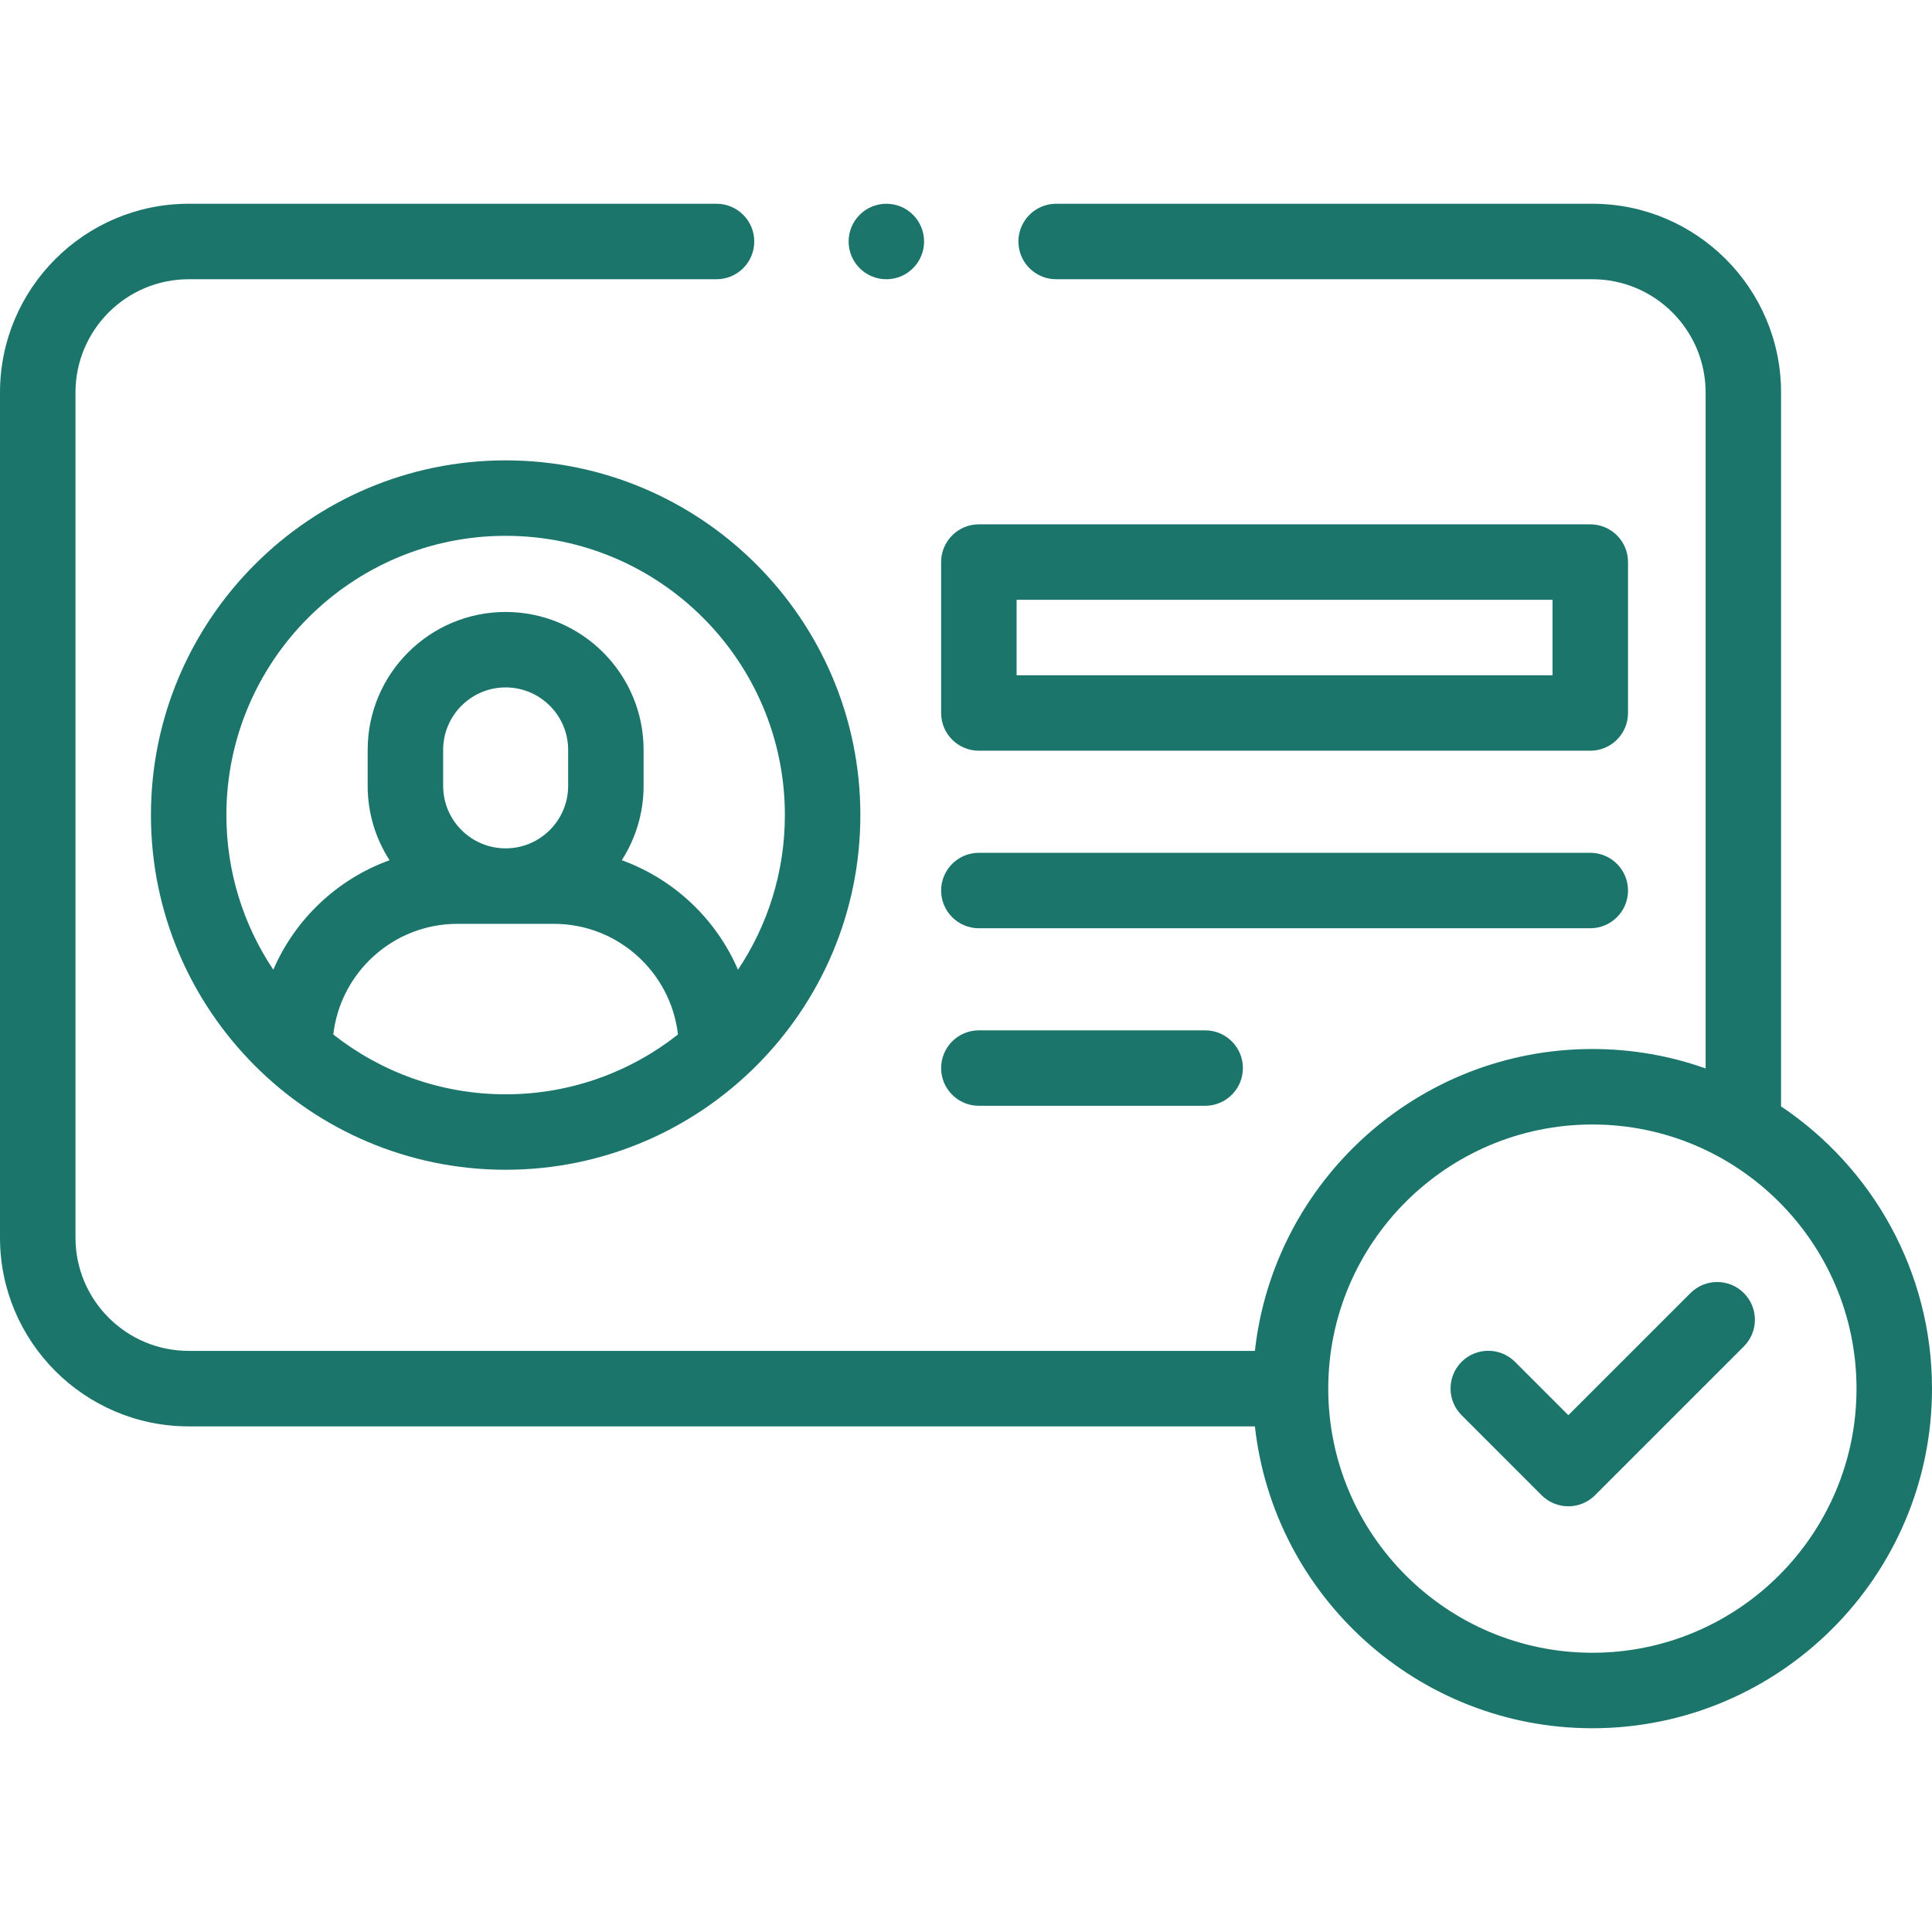
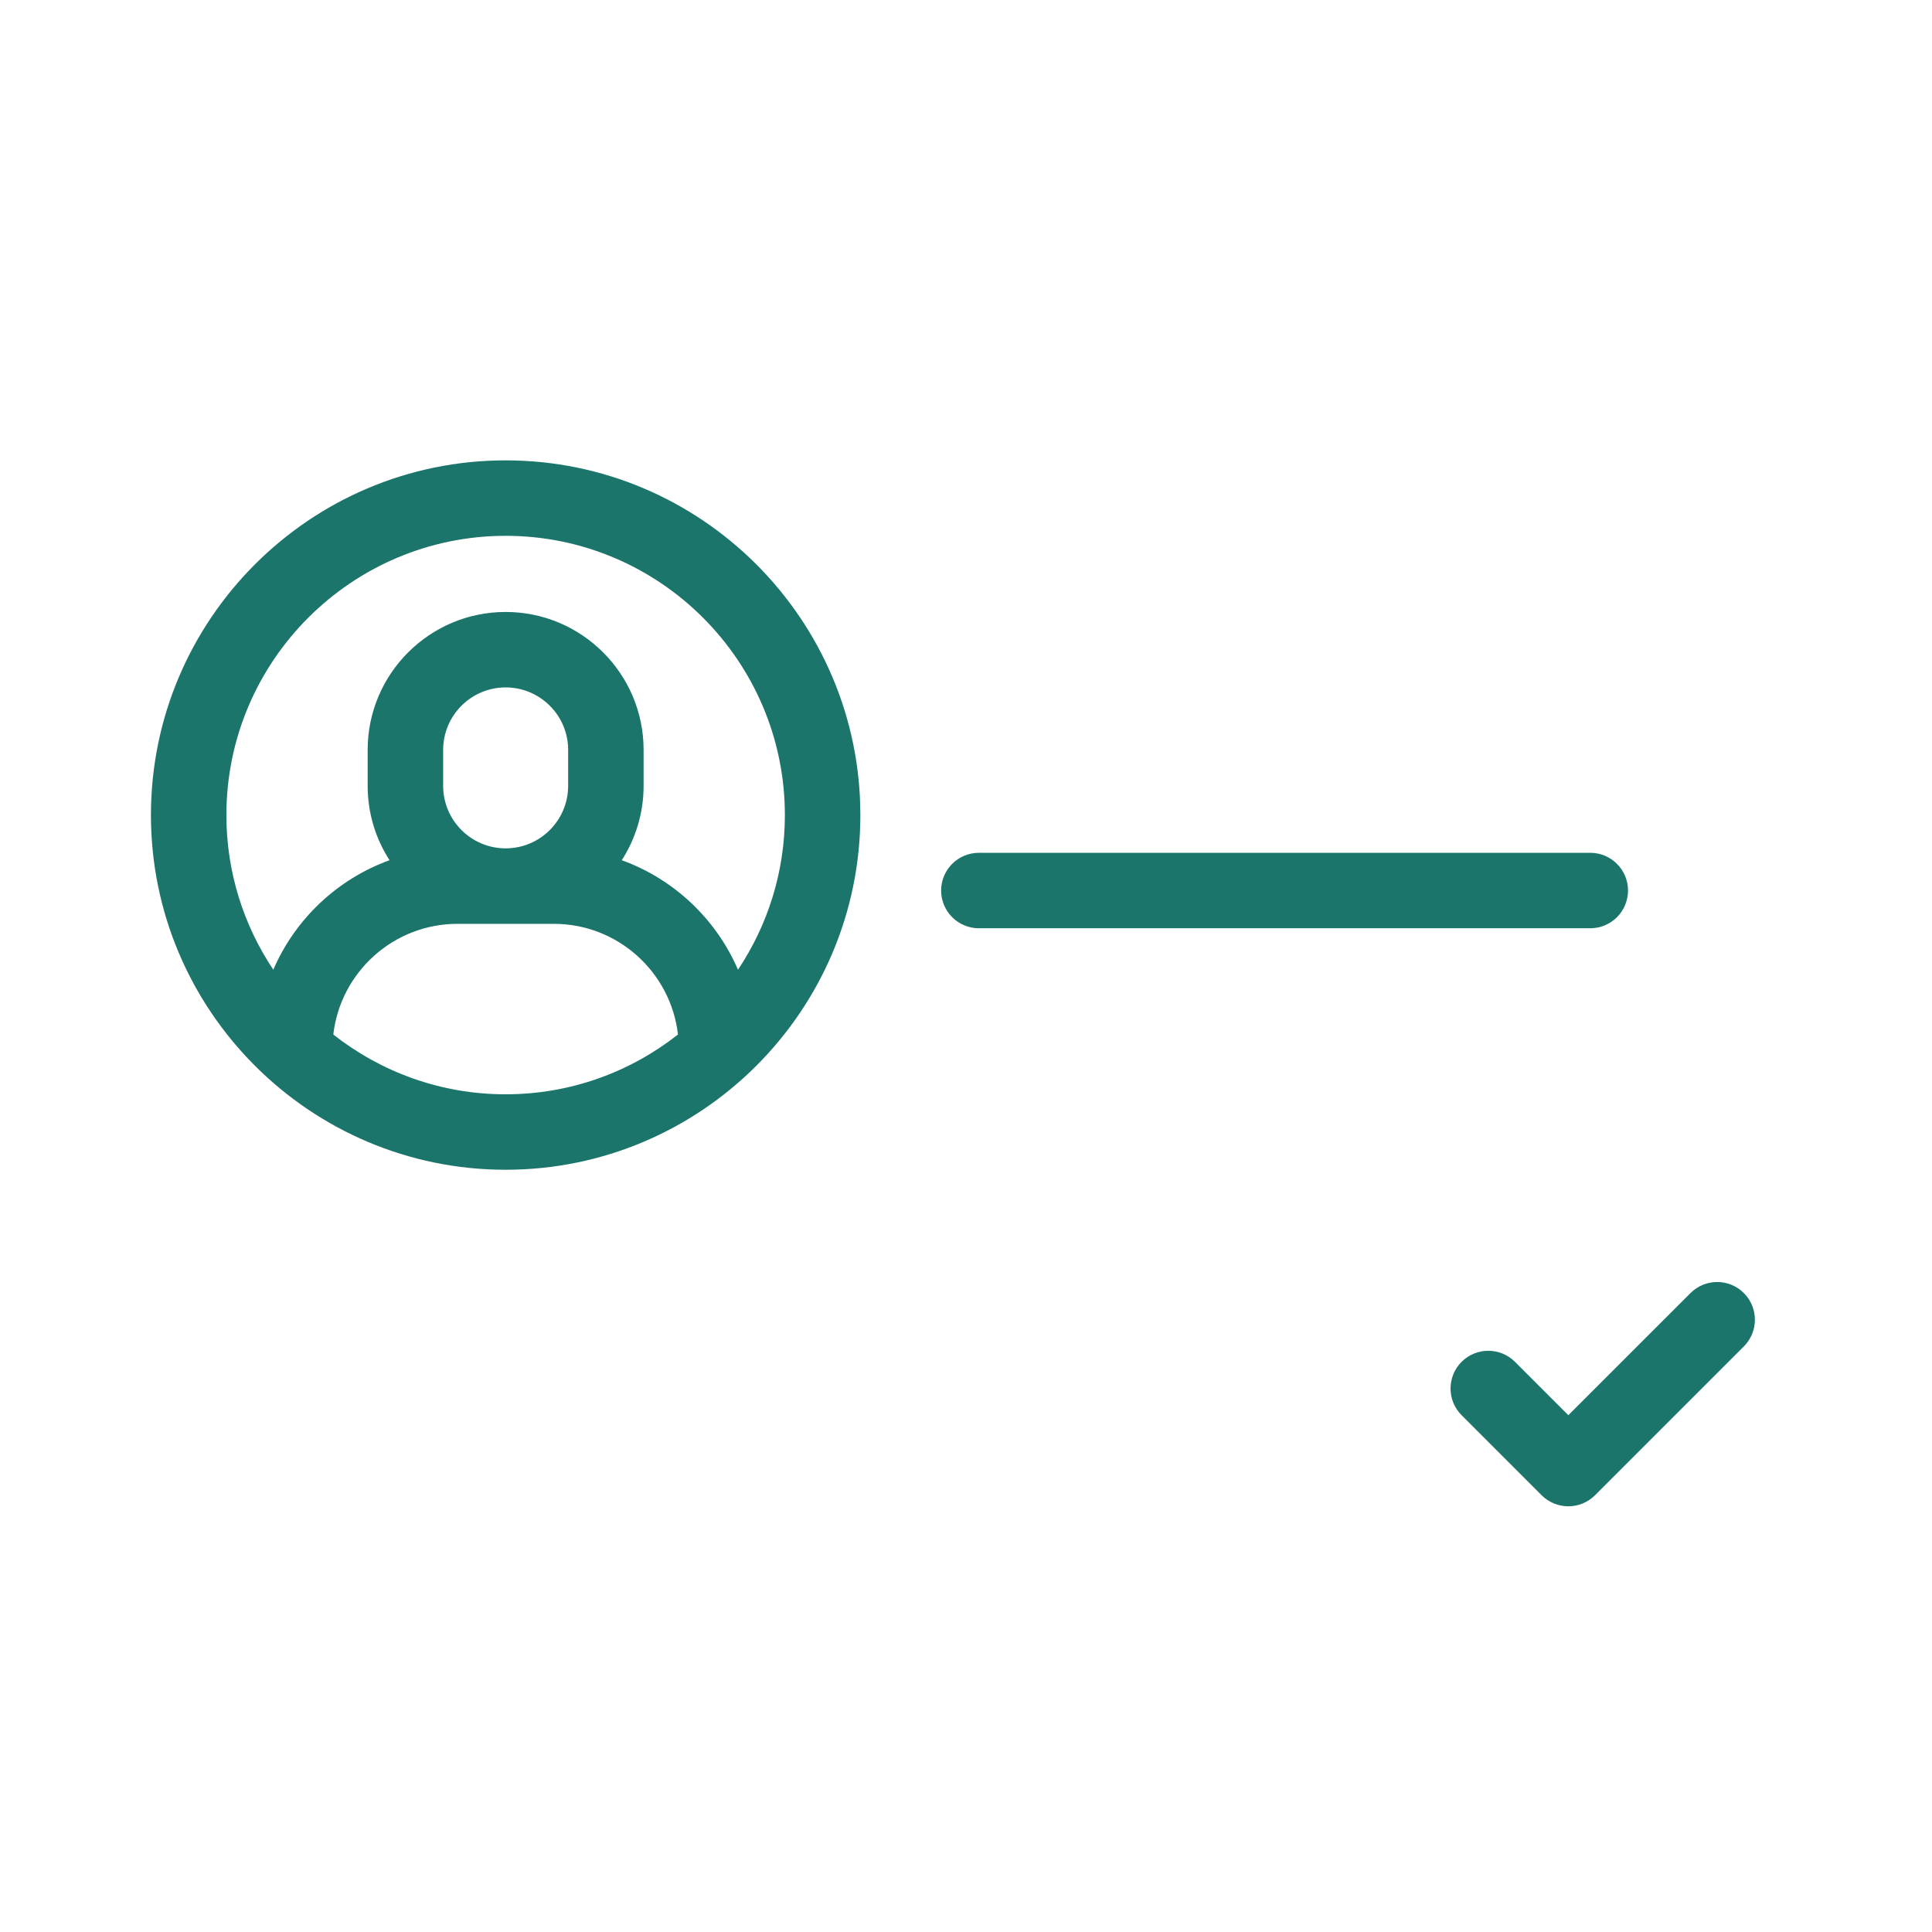
<svg xmlns="http://www.w3.org/2000/svg" width="56" height="56" viewBox="0 0 56 56" fill="none">
  <g clip-path="url(#clip0_1395_1724)">
-     <path d="M51.625 32.069V11.375C51.625 8.36 49.172 5.906 46.156 5.906H30.613C30.009 5.906 29.519 6.396 29.519 7C29.519 7.604 30.009 8.094 30.613 8.094H46.156C47.965 8.094 49.438 9.566 49.438 11.375V30.969C48.411 30.605 47.306 30.406 46.156 30.406C41.098 30.406 36.919 34.241 36.374 39.156H5.469C3.659 39.156 2.188 37.684 2.188 35.875V11.375C2.188 9.566 3.659 8.094 5.469 8.094H20.769C21.373 8.094 21.863 7.604 21.863 7C21.863 6.396 21.373 5.906 20.769 5.906H5.469C2.453 5.906 0 8.36 0 11.375V35.875C0 38.891 2.453 41.344 5.469 41.344H36.374C36.919 46.259 41.098 50.094 46.156 50.094C51.584 50.094 56 45.678 56 40.25C56 36.844 54.261 33.837 51.625 32.069ZM46.156 47.906C41.935 47.906 38.5 44.472 38.5 40.25C38.5 36.028 41.935 32.594 46.156 32.594C50.378 32.594 53.812 36.028 53.812 40.25C53.812 44.472 50.378 47.906 46.156 47.906Z" fill="#1B756B" />
    <path d="M49 37.48L45.459 41.02L43.912 39.473C43.485 39.047 42.793 39.046 42.365 39.473C41.938 39.901 41.938 40.593 42.365 41.02L44.685 43.341C44.891 43.546 45.169 43.661 45.459 43.661C45.749 43.661 46.027 43.546 46.232 43.341L50.546 39.027C50.974 38.599 50.974 37.907 50.546 37.48C50.119 37.053 49.427 37.053 49 37.48Z" fill="#1B756B" />
-     <path d="M28.373 21.76H46.095C46.699 21.76 47.189 21.27 47.189 20.666V16.291C47.189 15.688 46.699 15.198 46.095 15.198H28.373C27.769 15.198 27.279 15.688 27.279 16.291V20.666C27.279 21.271 27.769 21.76 28.373 21.76ZM29.467 17.385H45.001V19.573H29.467V17.385Z" fill="#1B756B" />
    <path d="M28.373 26.906H46.095C46.699 26.906 47.189 26.416 47.189 25.812C47.189 25.209 46.699 24.719 46.095 24.719H28.373C27.769 24.719 27.279 25.209 27.279 25.812C27.279 26.416 27.769 26.906 28.373 26.906Z" fill="#1B756B" />
-     <path d="M28.373 32.052H34.932C35.536 32.052 36.026 31.562 36.026 30.959C36.026 30.355 35.536 29.865 34.932 29.865H28.373C27.769 29.865 27.279 30.355 27.279 30.959C27.279 31.562 27.769 32.052 28.373 32.052Z" fill="#1B756B" />
    <path d="M4.375 23.625C4.375 29.294 8.987 33.906 14.656 33.906C20.325 33.906 24.938 29.294 24.938 23.625C24.938 17.956 20.325 13.344 14.656 13.344C8.987 13.344 4.375 17.956 4.375 23.625ZM9.661 29.986C9.867 28.183 11.402 26.778 13.259 26.778H16.053C17.911 26.778 19.445 28.183 19.651 29.986C18.274 31.07 16.54 31.719 14.656 31.719C12.772 31.719 11.038 31.07 9.661 29.986ZM16.468 22.779C16.468 23.778 15.655 24.59 14.656 24.59C13.657 24.59 12.845 23.778 12.845 22.779V21.736C12.845 20.738 13.657 19.925 14.656 19.925C15.655 19.925 16.468 20.738 16.468 21.736V22.779ZM22.75 23.625C22.75 25.282 22.249 26.824 21.391 28.108C20.758 26.639 19.535 25.481 18.022 24.934C18.422 24.312 18.655 23.572 18.655 22.779V21.736C18.655 19.531 16.861 17.738 14.656 17.738C12.451 17.738 10.657 19.531 10.657 21.736V22.779C10.657 23.572 10.89 24.312 11.291 24.934C9.778 25.481 8.555 26.639 7.922 28.108C7.064 26.824 6.562 25.282 6.562 23.625C6.562 19.162 10.193 15.531 14.656 15.531C19.119 15.531 22.75 19.162 22.75 23.625Z" fill="#1B756B" />
-     <path d="M25.691 8.094C26.296 8.094 26.785 7.604 26.785 7C26.785 6.396 26.296 5.906 25.691 5.906C25.087 5.906 24.598 6.396 24.598 7C24.598 7.604 25.087 8.094 25.691 8.094Z" fill="#1B756B" />
  </g>
  <defs>
    <clipPath id="clip0_1395_1724">
      <rect width="56" height="56" fill="white" />
    </clipPath>
  </defs>
</svg>